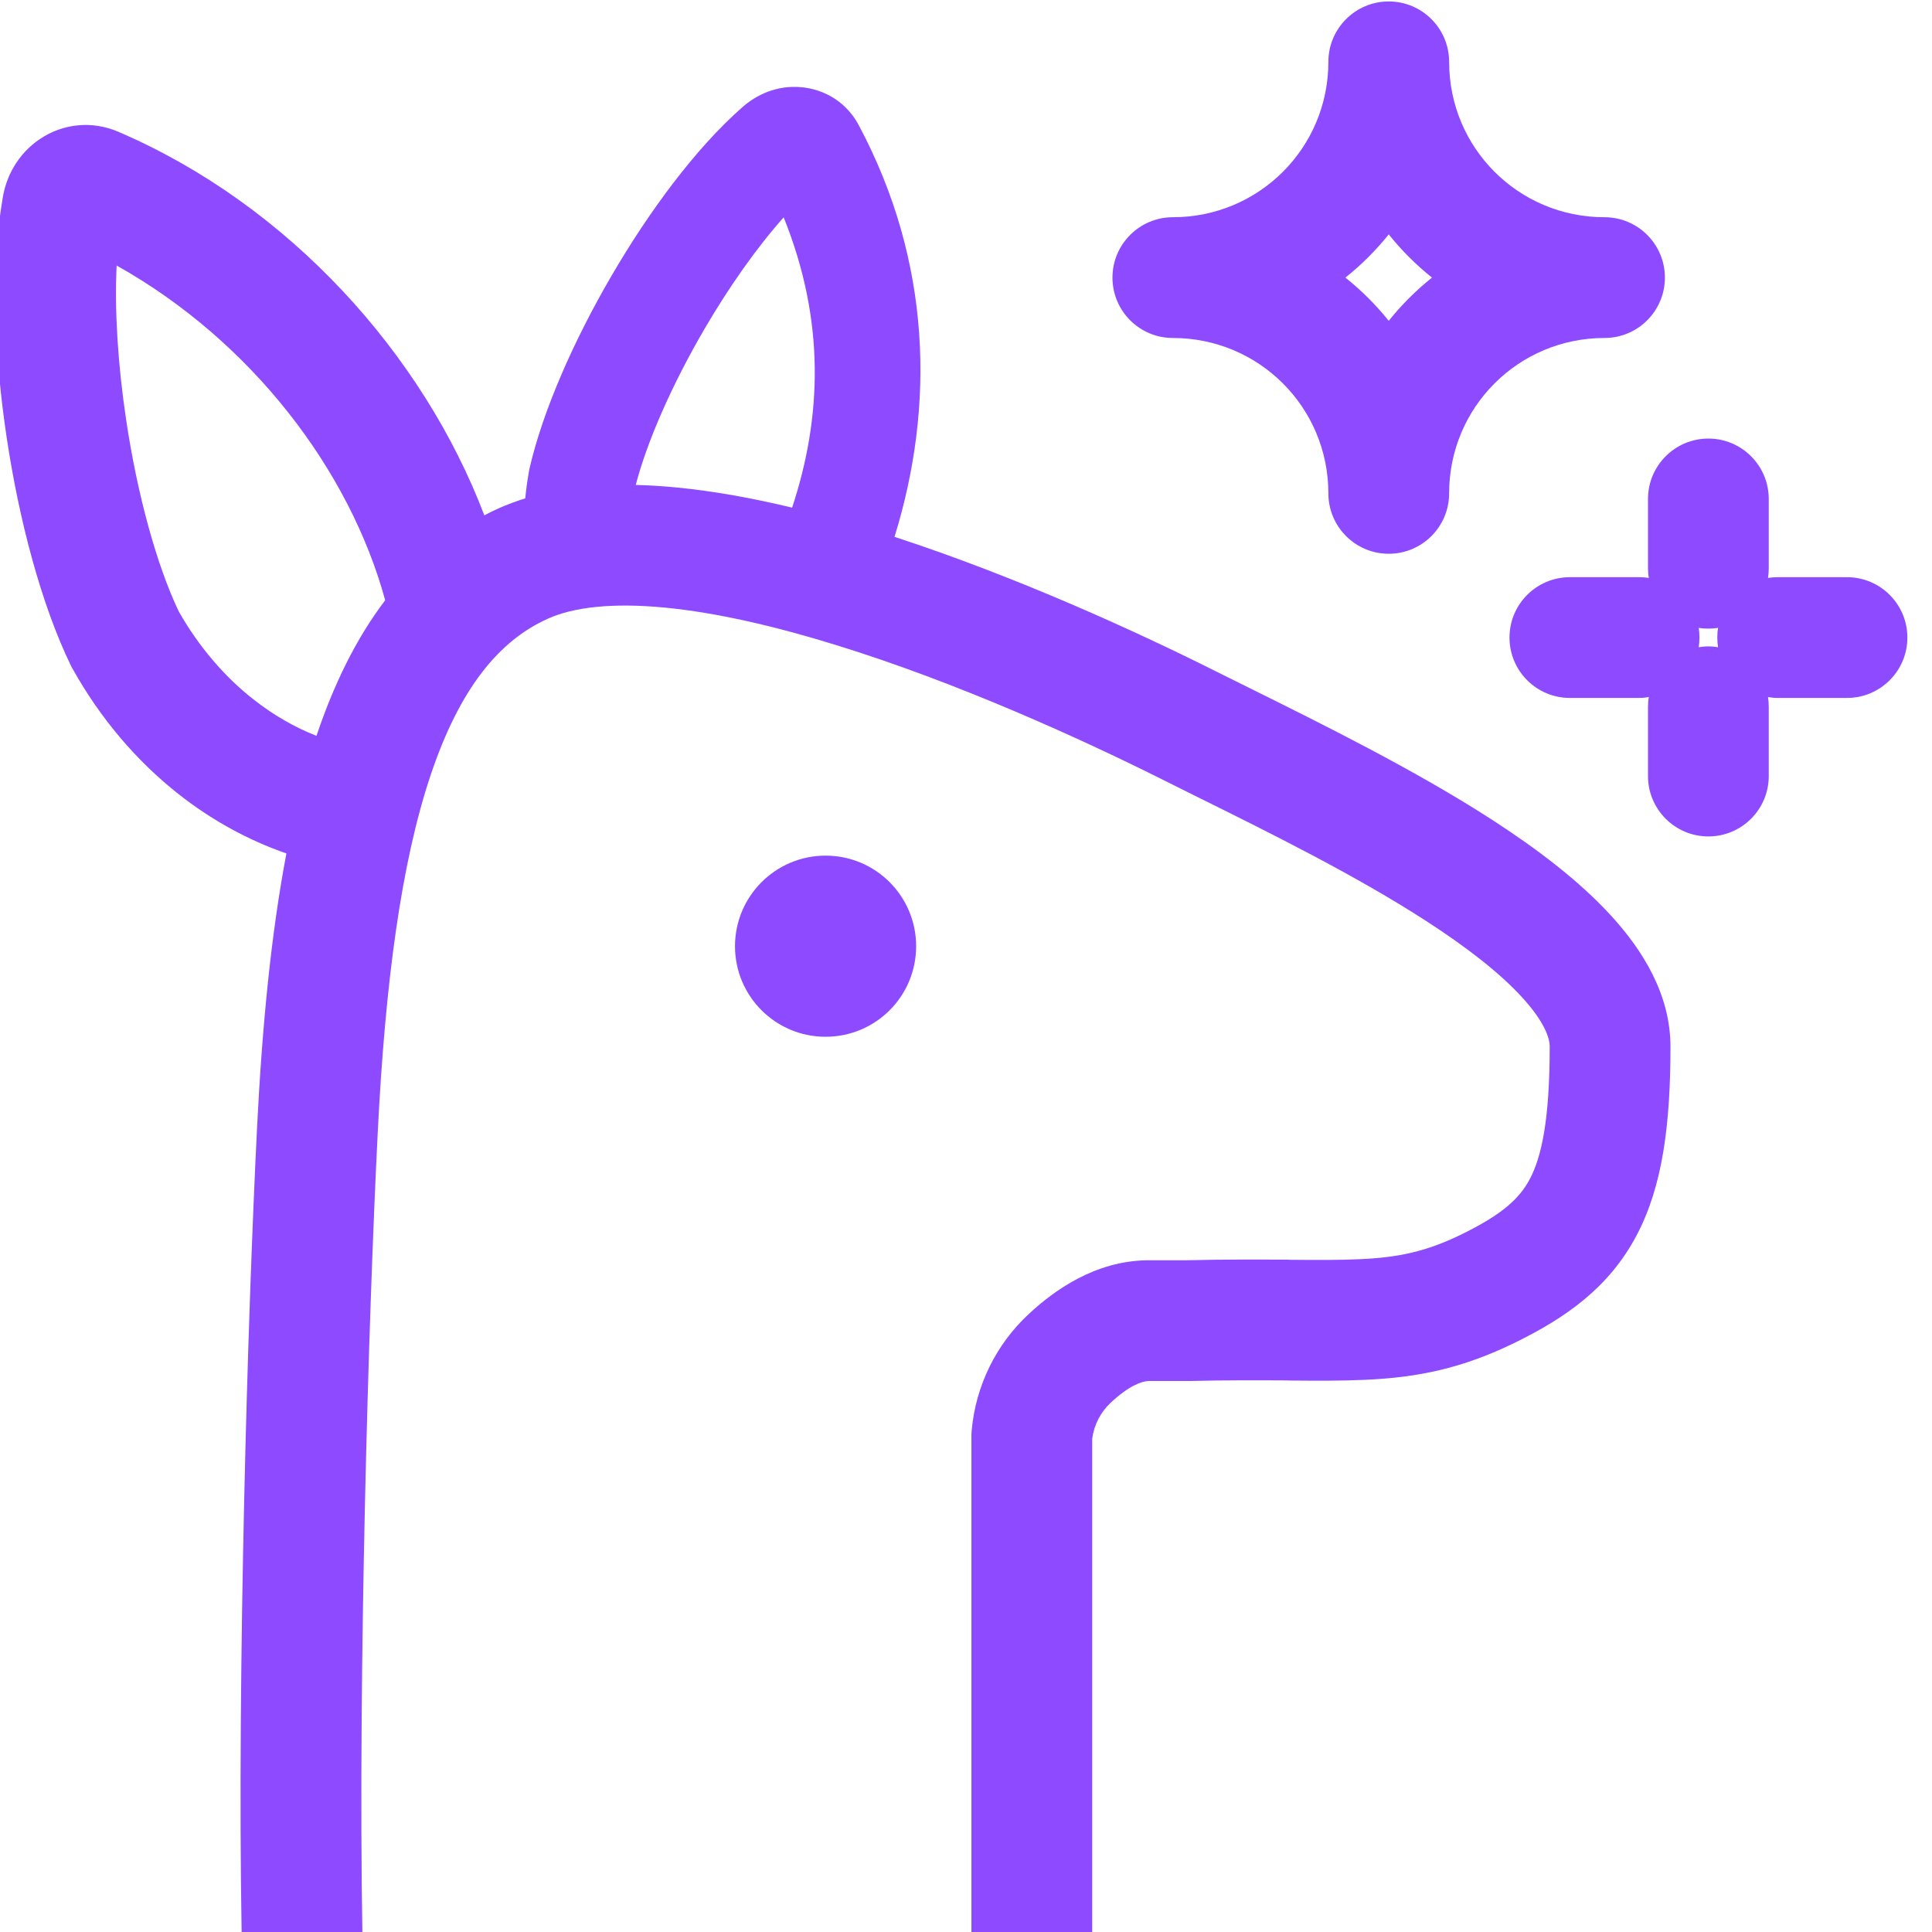
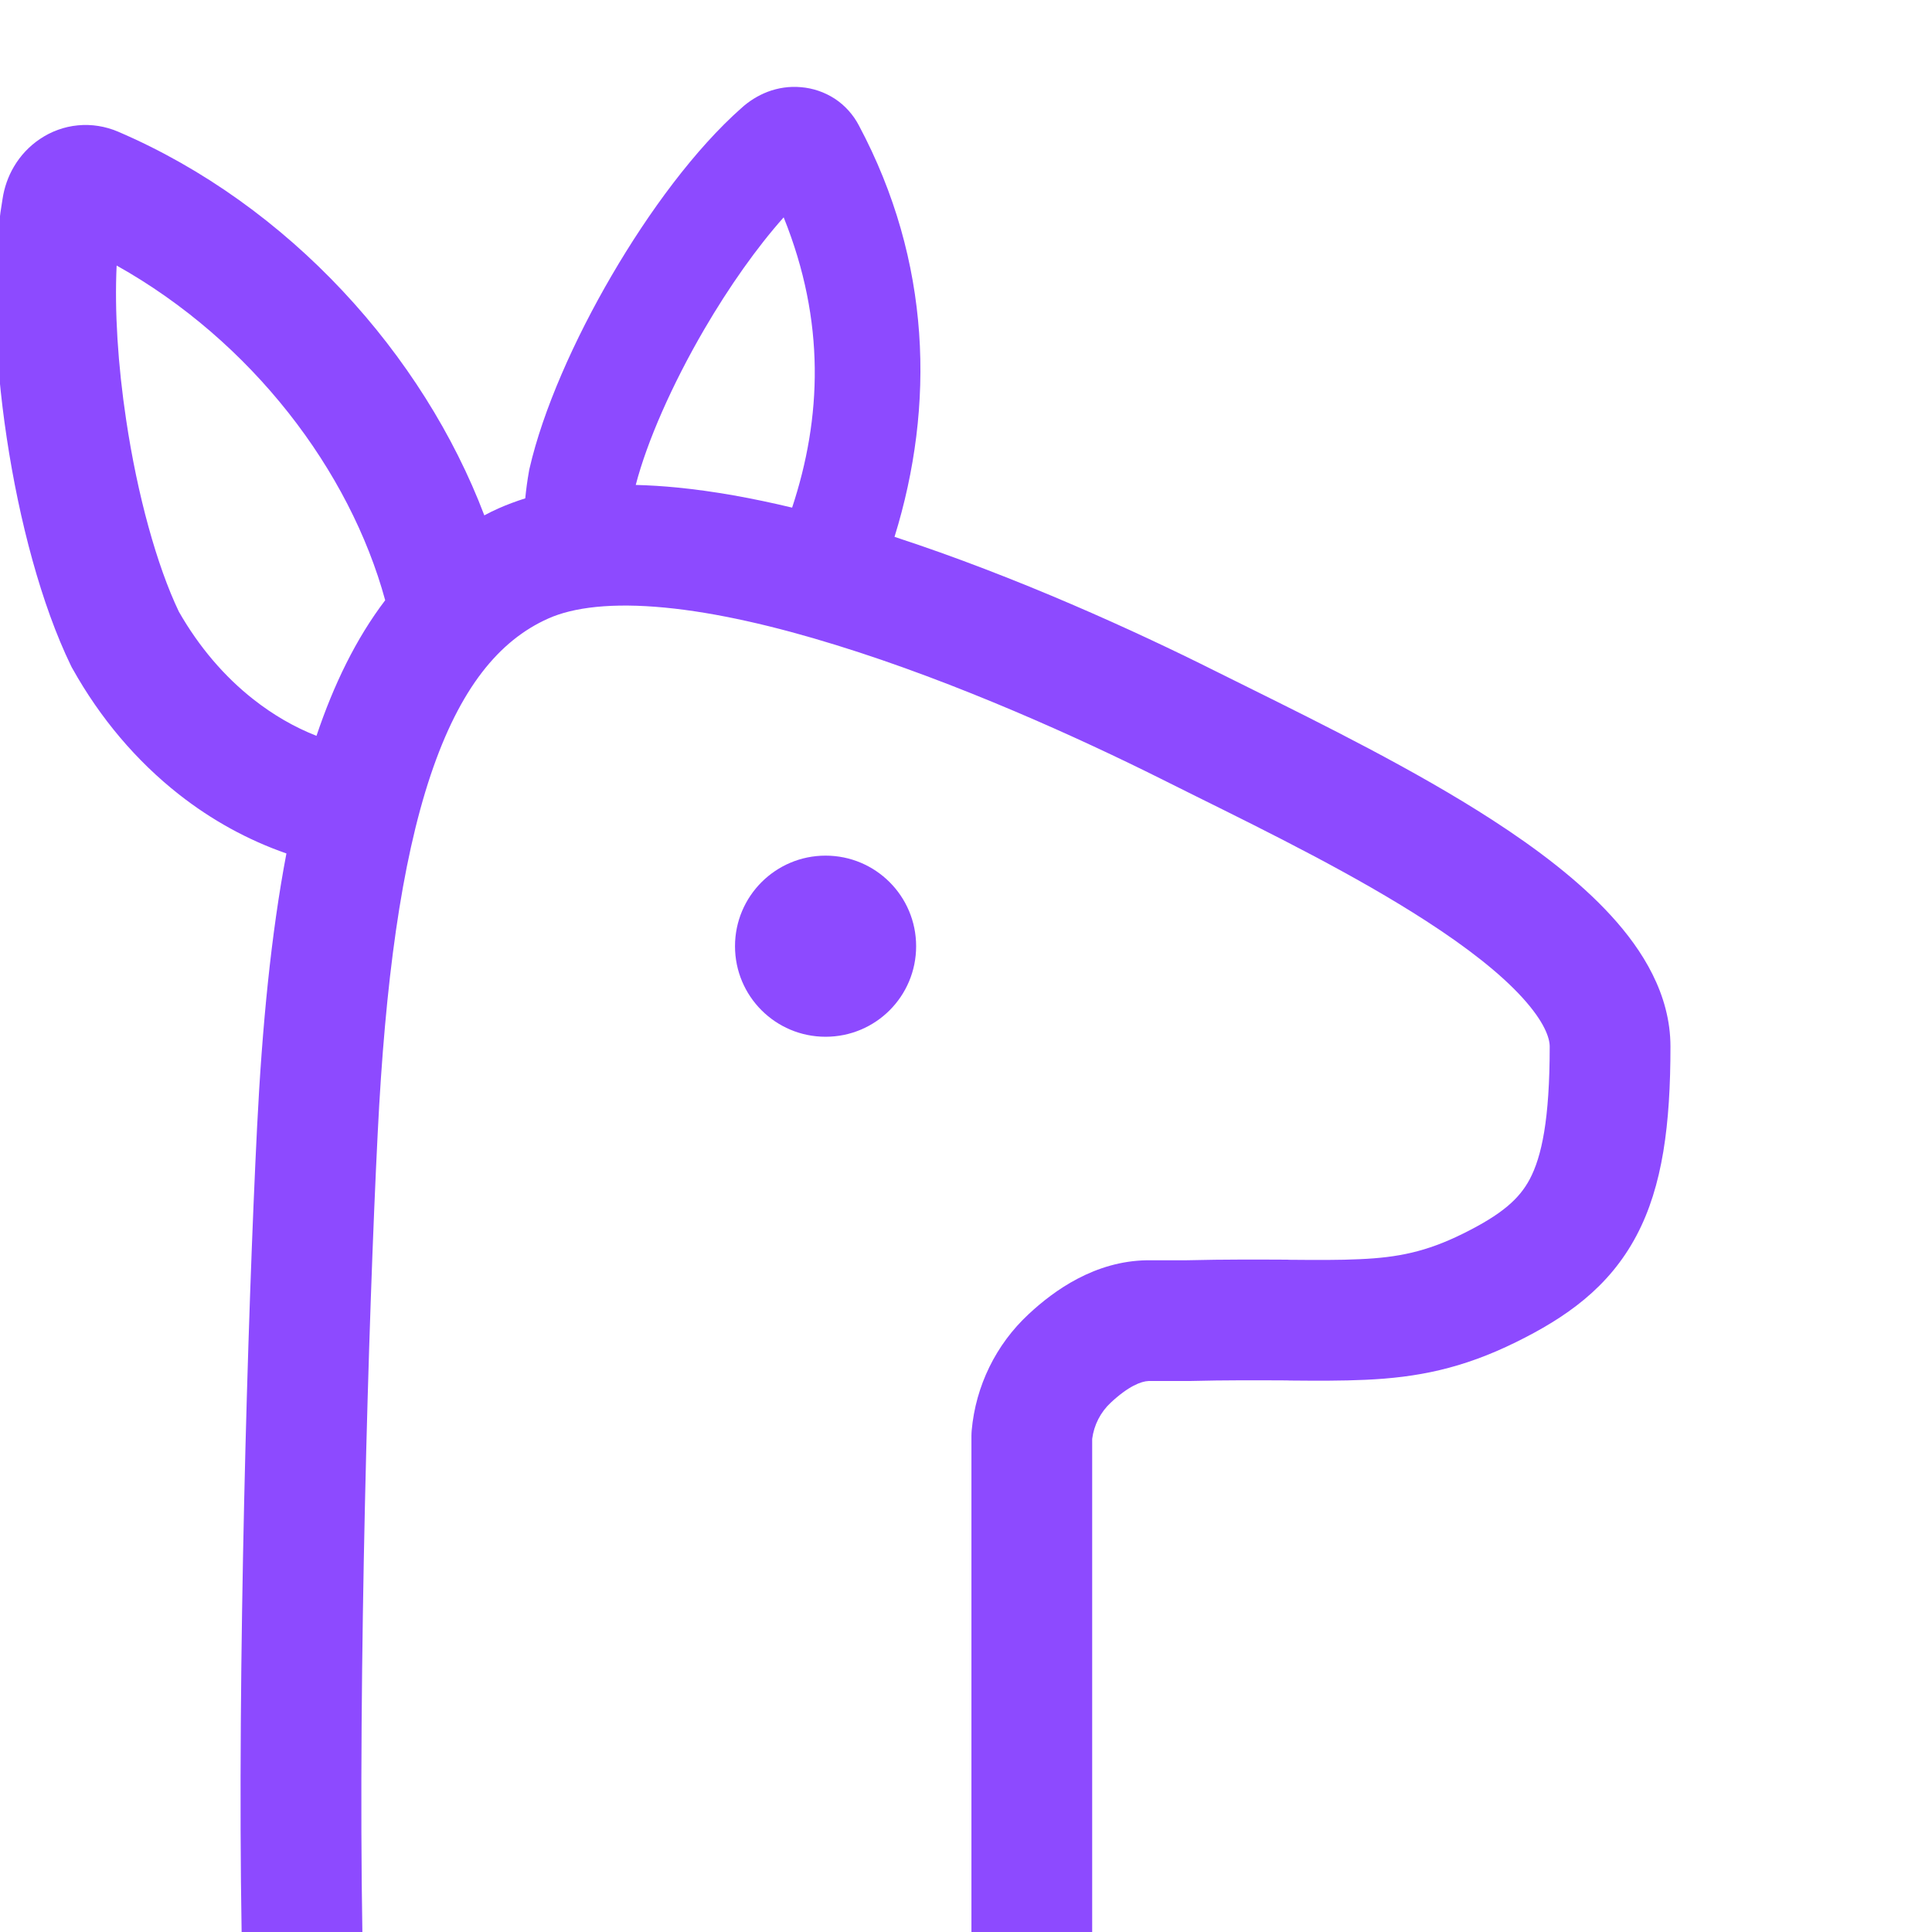
<svg xmlns="http://www.w3.org/2000/svg" width="16" height="16" viewBox="0 0 16 16" fill="none">
-   <path fill-rule="evenodd" clip-rule="evenodd" d="M11.001 0.512C11.001 0.236 11.225 0.012 11.501 0.012C11.777 0.012 12.001 0.236 12.001 0.512C12.001 1.225 12.575 1.799 13.288 1.799C13.564 1.799 13.788 2.023 13.788 2.299C13.788 2.575 13.564 2.799 13.288 2.799C12.575 2.799 12.001 3.373 12.001 4.086C12.001 4.362 11.777 4.586 11.501 4.586C11.225 4.586 11.001 4.362 11.001 4.086C11.001 3.373 10.426 2.799 9.713 2.799C9.437 2.799 9.213 2.575 9.213 2.299C9.213 2.023 9.437 1.799 9.713 1.799C10.426 1.799 11.001 1.225 11.001 0.512ZM11.859 2.299C11.727 2.193 11.606 2.073 11.501 1.941C11.395 2.073 11.275 2.193 11.142 2.299C11.275 2.405 11.395 2.525 11.501 2.657C11.606 2.525 11.727 2.405 11.859 2.299Z" fill="#8D4AFF" />
  <path fill-rule="evenodd" clip-rule="evenodd" d="M7.408 4.446C8.425 4.778 9.417 5.233 10.056 5.553C10.146 5.598 10.241 5.645 10.34 5.694C10.955 5.999 11.719 6.377 12.355 6.788C12.725 7.027 13.078 7.294 13.343 7.584C13.602 7.867 13.834 8.234 13.834 8.667C13.834 9.31 13.77 9.822 13.553 10.232C13.324 10.665 12.965 10.913 12.555 11.115C12.107 11.336 11.732 11.408 11.307 11.427C11.113 11.436 10.904 11.435 10.682 11.433L10.656 11.432C10.42 11.431 10.158 11.429 9.846 11.437L9.832 11.437H9.512C9.451 11.439 9.346 11.479 9.199 11.616C9.114 11.695 9.06 11.801 9.045 11.916L9.045 16L8.045 16L8.045 11.89C8.045 11.876 8.046 11.861 8.047 11.847C8.08 11.478 8.248 11.134 8.519 10.883C8.731 10.685 9.069 10.443 9.5 10.437L9.507 10.437L9.826 10.437C10.153 10.429 10.429 10.431 10.664 10.432L10.675 10.433C10.91 10.435 11.094 10.436 11.261 10.428C11.577 10.414 11.811 10.367 12.113 10.218C12.441 10.056 12.582 9.928 12.669 9.765C12.767 9.579 12.834 9.273 12.834 8.667C12.834 8.599 12.794 8.466 12.605 8.259C12.423 8.06 12.151 7.847 11.812 7.628C11.228 7.25 10.524 6.901 9.904 6.594C9.803 6.544 9.704 6.495 9.609 6.447C8.954 6.12 7.932 5.653 6.924 5.342C6.42 5.186 5.934 5.073 5.507 5.032C5.072 4.99 4.75 5.028 4.539 5.123C4.134 5.304 3.808 5.698 3.566 6.42C3.323 7.146 3.19 8.134 3.128 9.384C3.051 10.914 2.965 13.872 3.001 16H2.001C1.964 13.838 2.051 10.892 2.129 9.335C2.171 8.497 2.245 7.735 2.372 7.068C2.053 6.957 1.753 6.792 1.482 6.579C1.127 6.3 0.829 5.946 0.602 5.54C0.597 5.532 0.592 5.523 0.588 5.514C0.343 5.01 0.159 4.313 0.056 3.628C-0.047 2.947 -0.077 2.219 0.021 1.648C0.035 1.555 0.066 1.463 0.116 1.379C0.168 1.291 0.24 1.212 0.331 1.151C0.423 1.089 0.53 1.049 0.645 1.038C0.76 1.027 0.873 1.046 0.977 1.09C2.396 1.698 3.506 2.938 4.011 4.268C4.049 4.247 4.089 4.228 4.129 4.21C4.201 4.178 4.275 4.151 4.35 4.127C4.357 4.054 4.367 3.98 4.38 3.907C4.381 3.898 4.383 3.89 4.385 3.881C4.496 3.397 4.756 2.812 5.066 2.281C5.374 1.753 5.757 1.233 6.142 0.893L6.135 0.9L6.147 0.889L6.142 0.893C6.204 0.837 6.277 0.791 6.358 0.76C6.443 0.728 6.537 0.713 6.634 0.722C6.731 0.73 6.828 0.762 6.914 0.818C6.999 0.874 7.067 0.951 7.113 1.039C7.714 2.167 7.744 3.361 7.408 4.446ZM6.49 1.8C6.269 2.048 6.039 2.373 5.832 2.728C5.564 3.188 5.358 3.658 5.265 4.016C5.378 4.019 5.491 4.026 5.603 4.037C5.912 4.067 6.235 4.126 6.56 4.204C6.805 3.462 6.838 2.663 6.49 1.8ZM3.19 4.971C2.897 3.898 2.087 2.827 0.966 2.199C0.948 2.573 0.976 3.021 1.045 3.479C1.138 4.101 1.299 4.684 1.481 5.065C1.647 5.356 1.858 5.603 2.099 5.792C2.263 5.921 2.438 6.022 2.621 6.094C2.763 5.671 2.948 5.289 3.19 4.971Z" fill="#8D4AFF" />
  <path d="M6.087 7.836C6.087 7.422 6.423 7.086 6.837 7.086C7.252 7.086 7.587 7.422 7.587 7.836C7.587 8.251 7.252 8.586 6.837 8.586C6.423 8.586 6.087 8.251 6.087 7.836Z" fill="#8D4AFF" />
-   <path fill-rule="evenodd" clip-rule="evenodd" d="M15.796 5.28C15.796 5.004 15.572 4.78 15.296 4.78H14.722C14.695 4.78 14.668 4.782 14.642 4.786C14.646 4.76 14.648 4.733 14.648 4.706V4.132C14.648 3.856 14.424 3.632 14.148 3.632C13.872 3.632 13.648 3.856 13.648 4.132V4.706C13.648 4.733 13.65 4.76 13.655 4.786C13.628 4.782 13.602 4.78 13.574 4.78H13.001C12.725 4.78 12.501 5.004 12.501 5.28C12.501 5.556 12.725 5.78 13.001 5.78H13.574C13.602 5.78 13.628 5.777 13.655 5.773C13.65 5.799 13.648 5.826 13.648 5.853V6.427C13.648 6.703 13.872 6.927 14.148 6.927C14.424 6.927 14.648 6.703 14.648 6.427V5.853C14.648 5.826 14.646 5.799 14.642 5.773C14.668 5.777 14.695 5.78 14.722 5.78H15.296C15.572 5.78 15.796 5.556 15.796 5.28ZM14.228 5.36C14.224 5.334 14.222 5.307 14.222 5.28C14.222 5.252 14.224 5.226 14.228 5.2C14.202 5.204 14.175 5.206 14.148 5.206C14.121 5.206 14.094 5.204 14.068 5.2C14.072 5.226 14.074 5.252 14.074 5.28C14.074 5.307 14.072 5.334 14.068 5.36C14.094 5.356 14.121 5.353 14.148 5.353C14.175 5.353 14.202 5.356 14.228 5.36Z" fill="#8D4AFF" />
</svg>